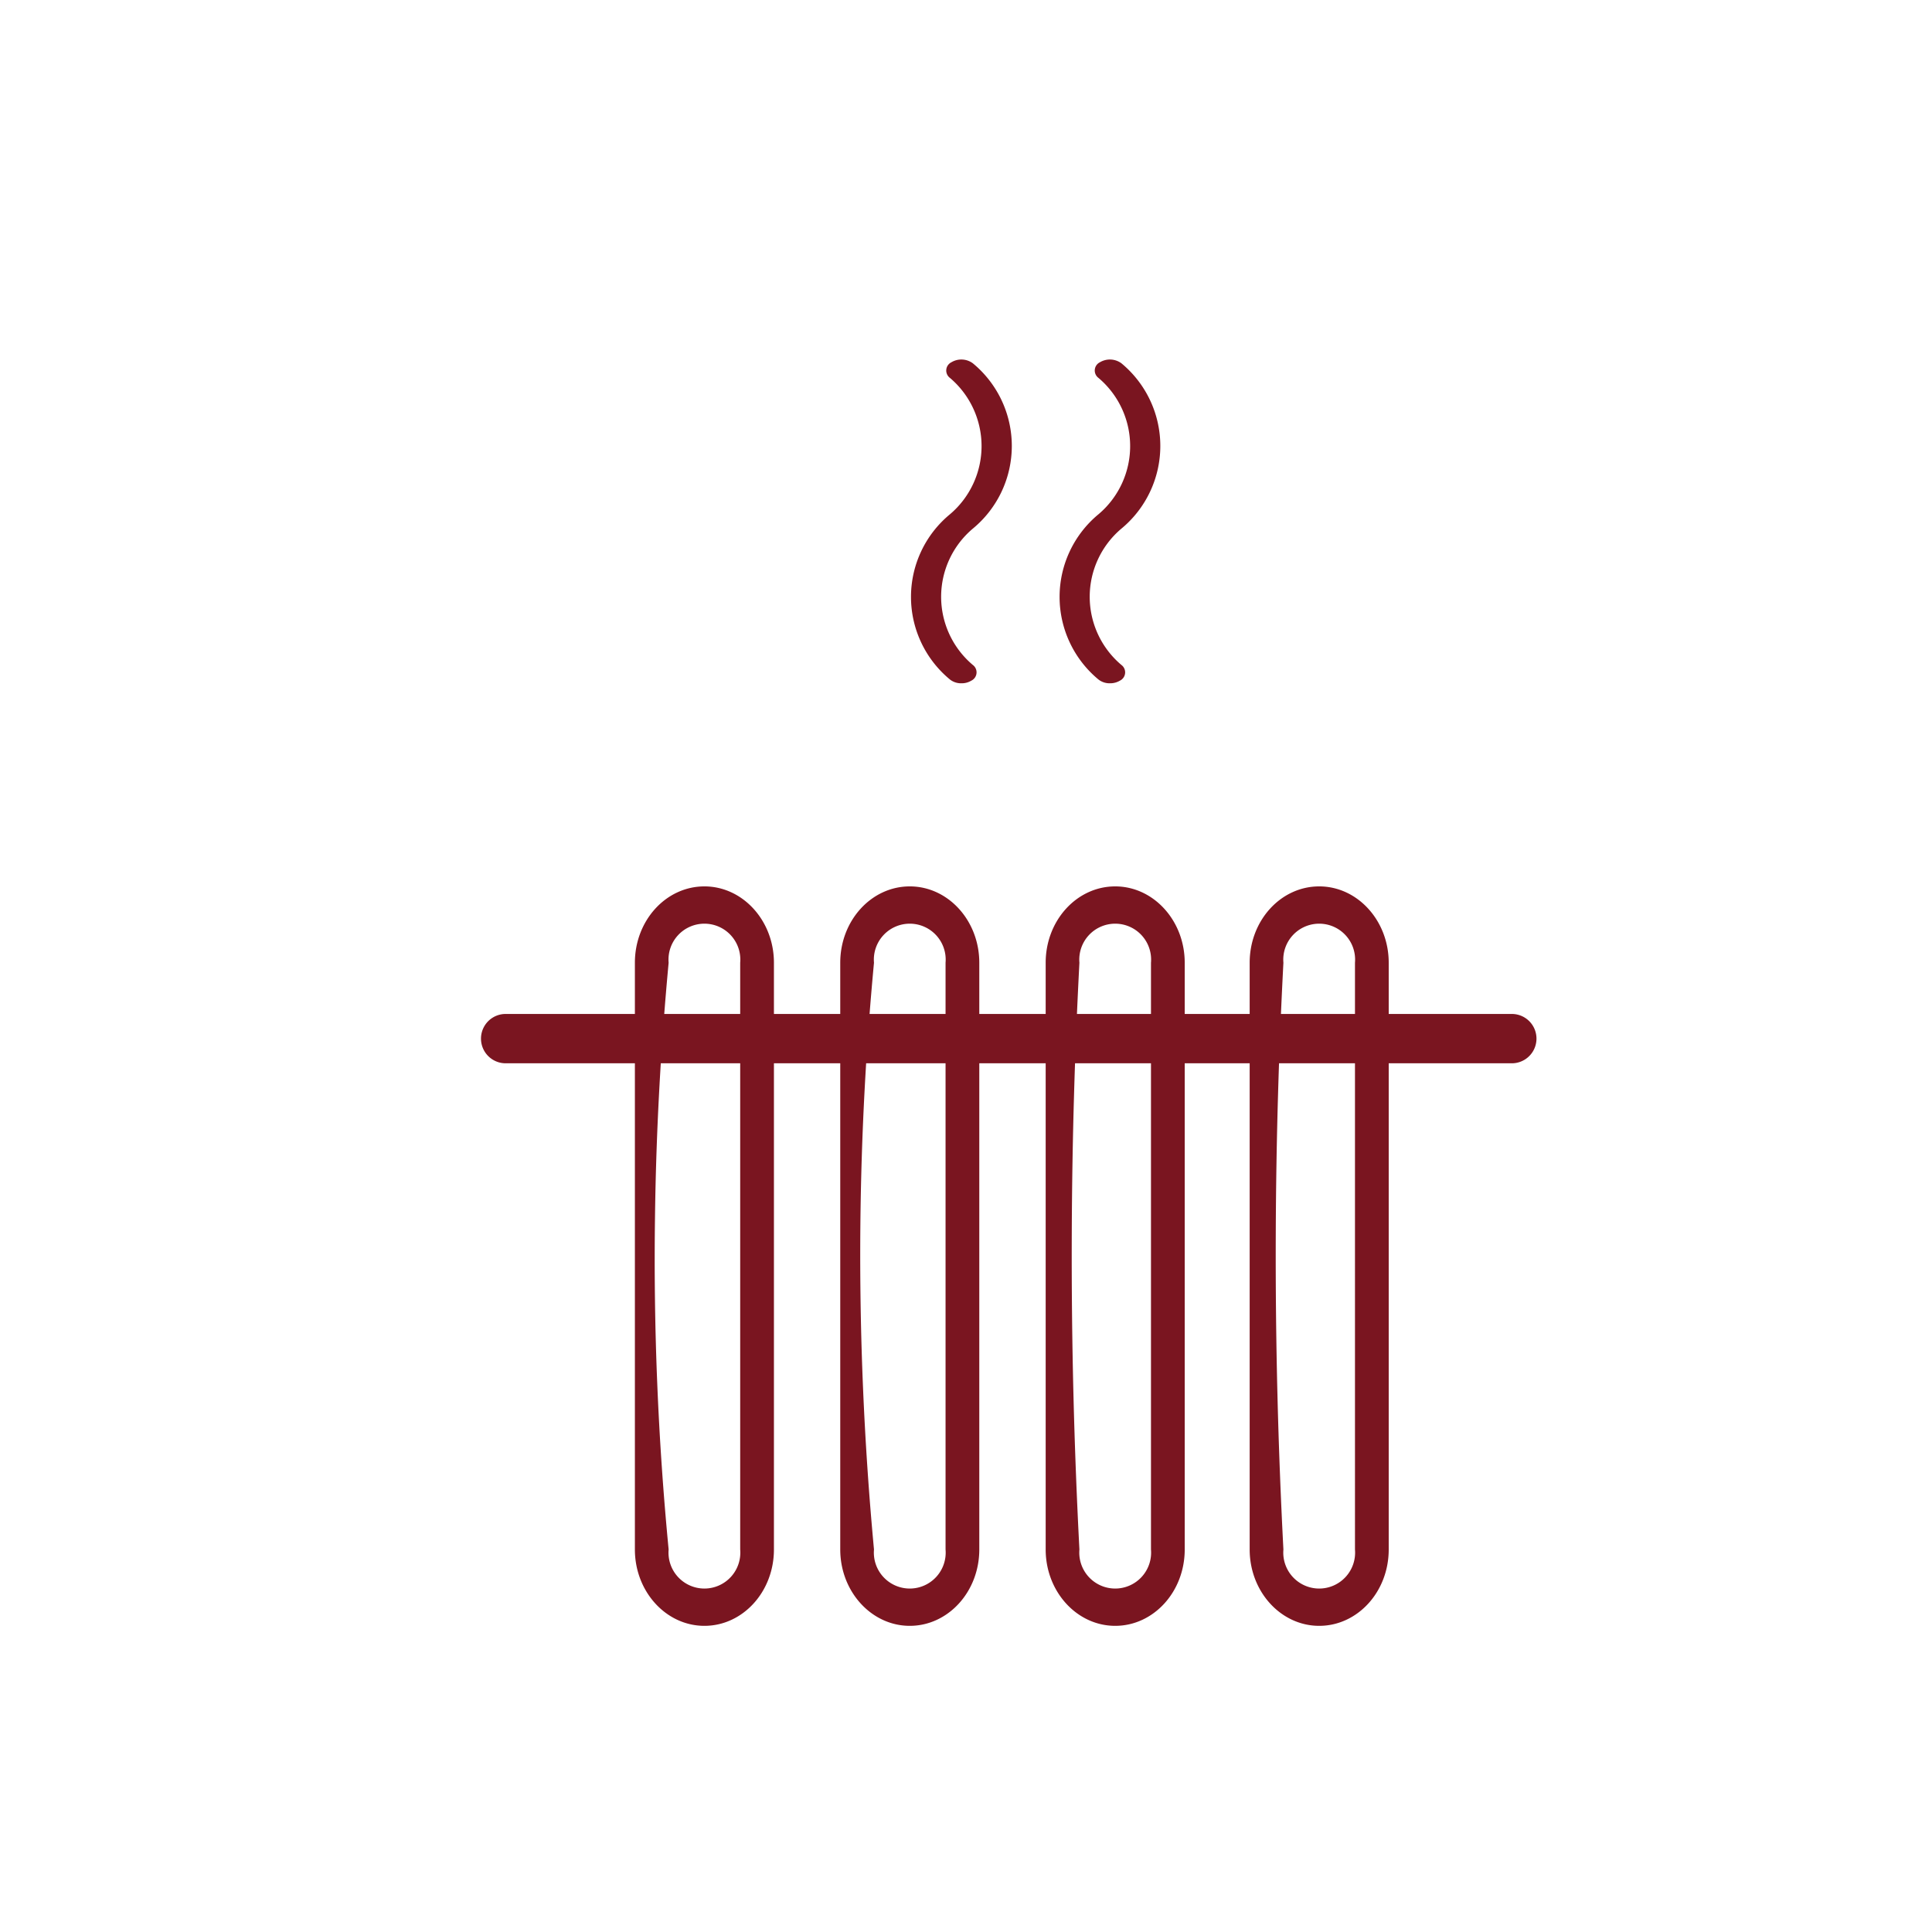
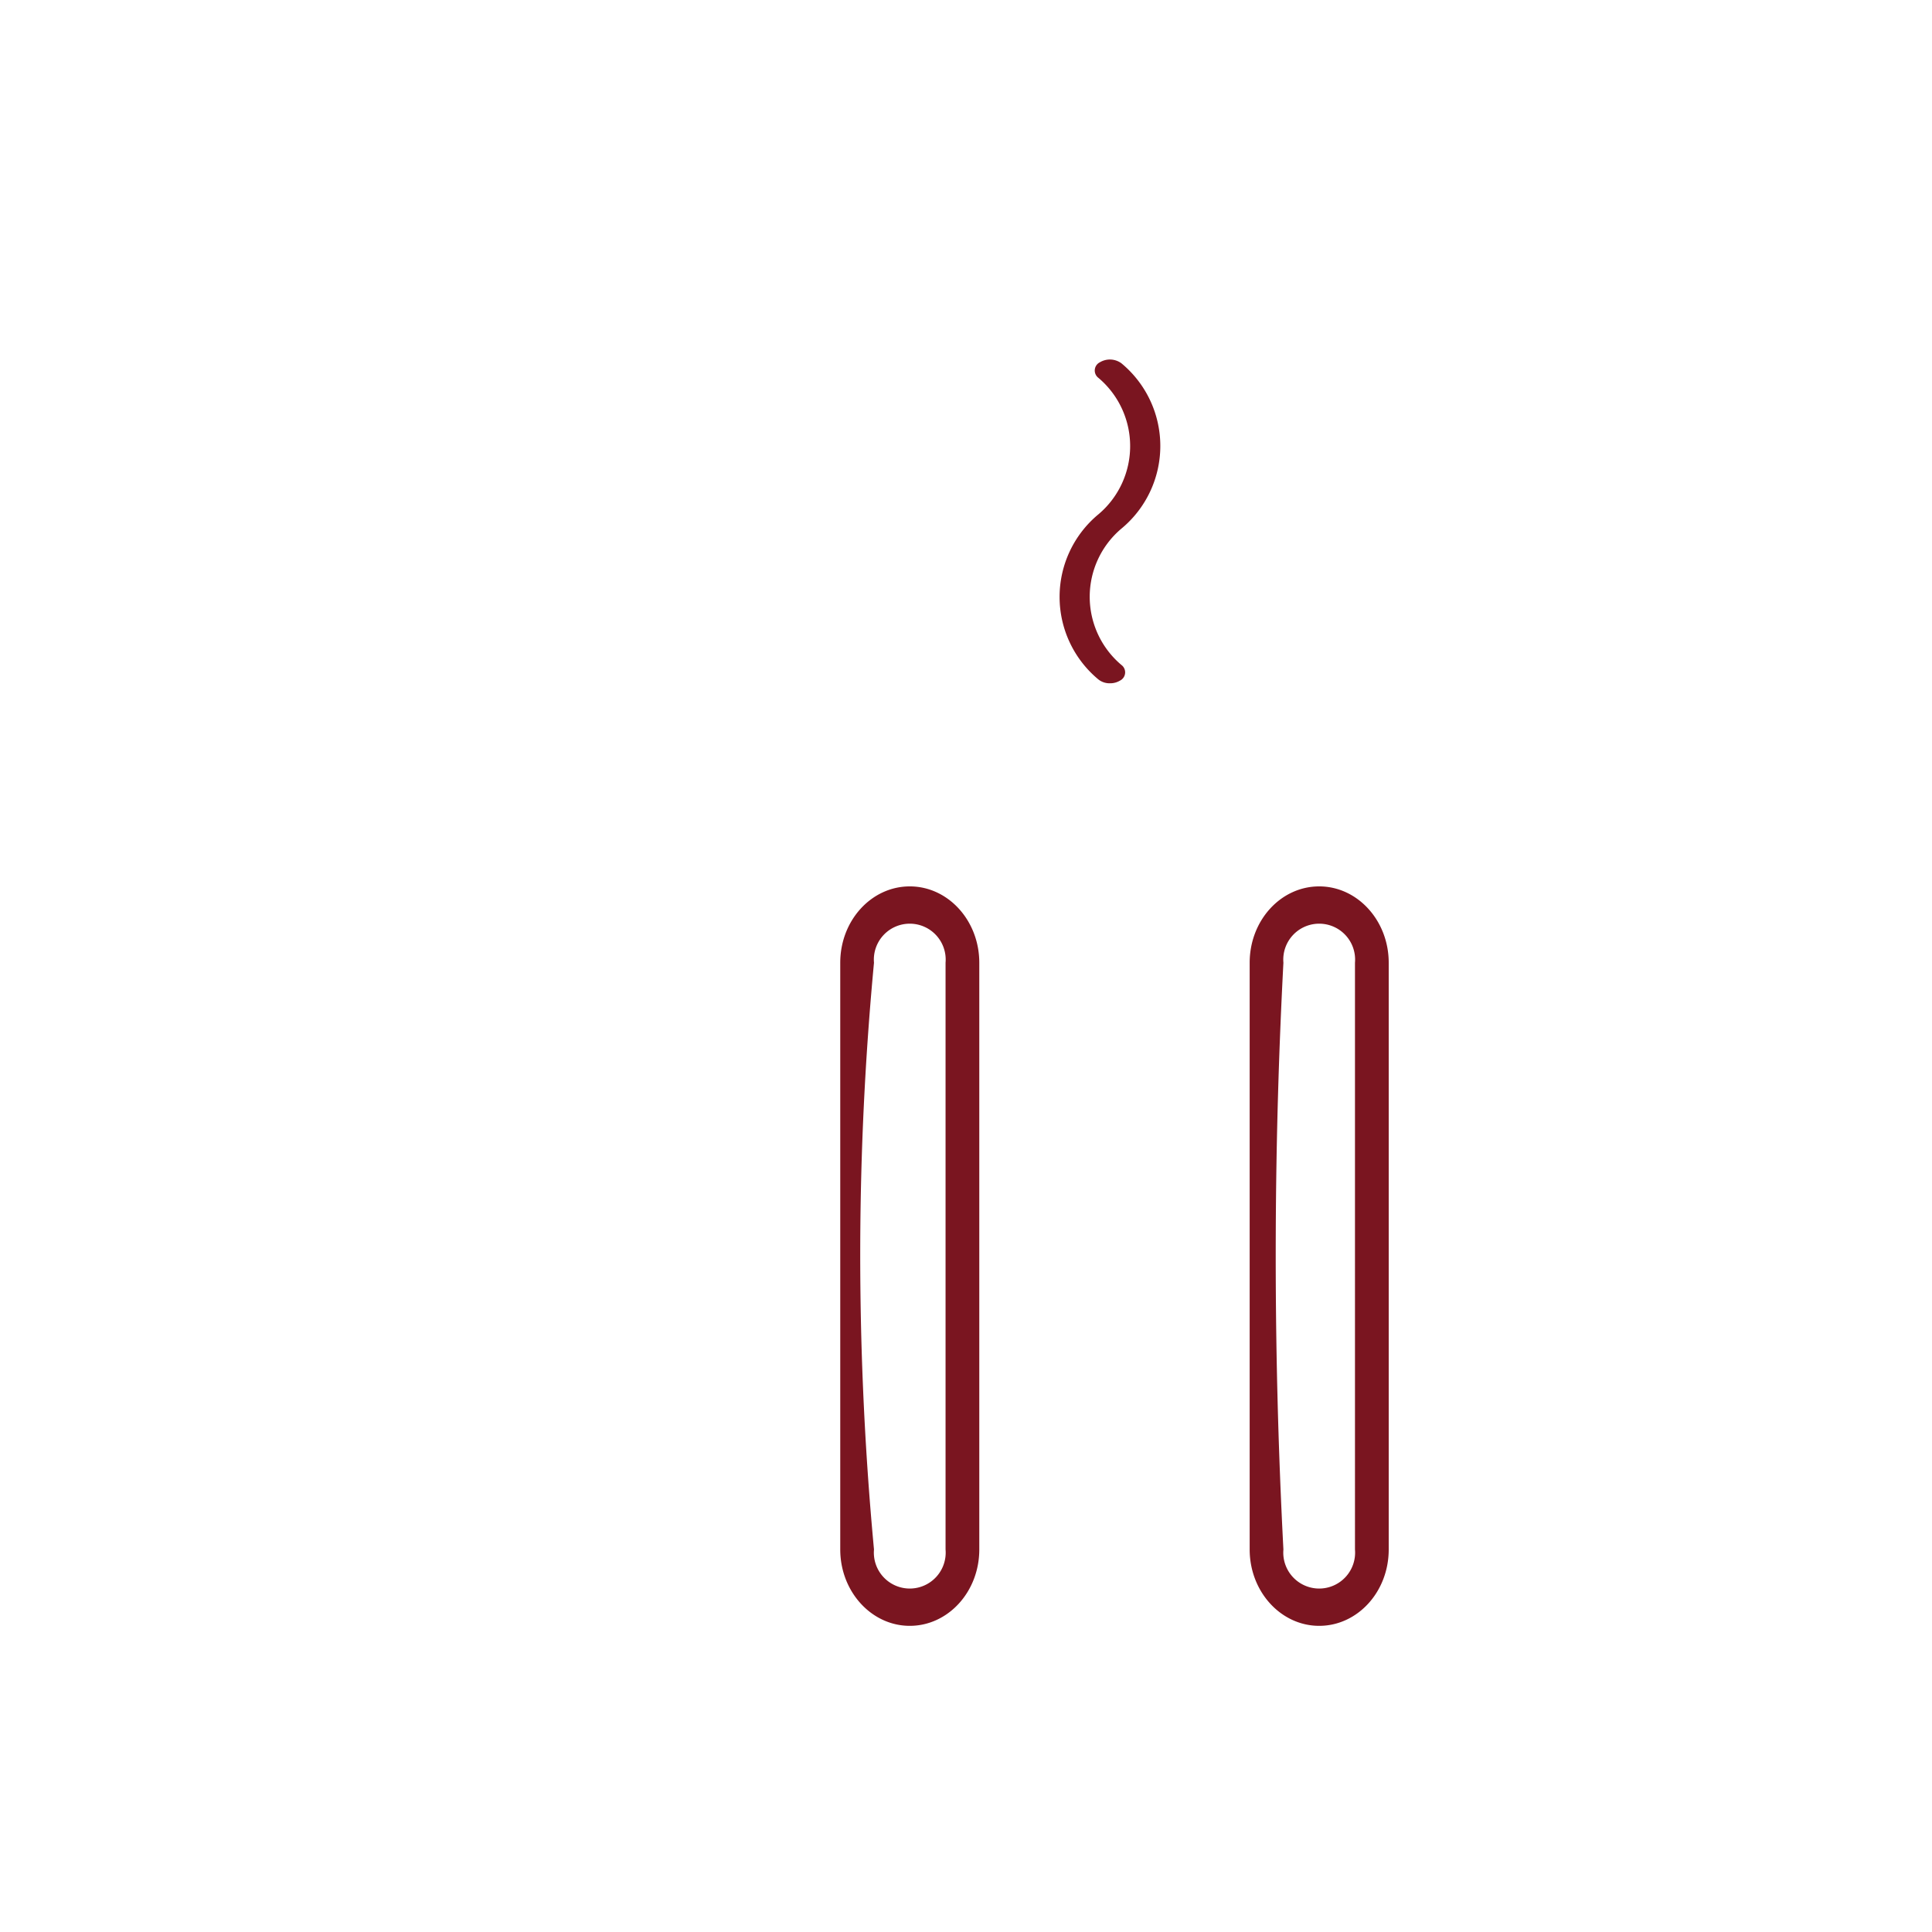
<svg xmlns="http://www.w3.org/2000/svg" id="Calque_1" data-name="Calque 1" viewBox="0 0 283.46 283.46">
  <defs>
    <style>.cls-1{fill:#7a1520;}</style>
  </defs>
-   <path class="cls-1" d="M141.06,100.25a2.63,2.63,0,0,1-1.68-.55,15.71,15.71,0,0,1,0-24.25,13.11,13.11,0,0,0,0-20,1.35,1.35,0,0,1,.21-2.3,2.84,2.84,0,0,1,3.14.15,15.72,15.72,0,0,1,0,24.26,13.08,13.08,0,0,0,0,20,1.35,1.35,0,0,1-.21,2.3A2.72,2.72,0,0,1,141.06,100.25Z" />
  <path class="cls-1" d="M162.85,100.25a2.63,2.63,0,0,1-1.68-.55,15.73,15.73,0,0,1,0-24.25,13.09,13.09,0,0,0,0-20,1.35,1.35,0,0,1,.21-2.3,2.86,2.86,0,0,1,3.15.15,15.74,15.74,0,0,1,0,24.26,13.08,13.08,0,0,0,0,20,1.35,1.35,0,0,1-.21,2.3A2.78,2.78,0,0,1,162.85,100.25Z" />
-   <path class="cls-1" d="M222,156H74a3.62,3.62,0,0,1,0-7.23H222a3.62,3.62,0,0,1,0,7.23Z" />
-   <path class="cls-1" d="M103.35,130.05c-5.63,0-10.2,5-10.2,11.2v86.09c0,6.17,4.57,11.2,10.2,11.2s10.2-5,10.2-11.2V141.25c0-6.18-4.58-11.2-10.2-11.2Zm5.25,97.29a5.27,5.27,0,1,1-10.5,0,444.55,444.55,0,0,1-2-48.75c.17-13.37.93-25.86,2-37.34a5.27,5.27,0,1,1,10.5,0Z" />
  <path class="cls-1" d="M133.48,130.05c-5.62,0-10.2,5-10.2,11.2v86.09c0,6.17,4.58,11.2,10.2,11.2s10.2-5,10.2-11.2V141.25c0-6.18-4.57-11.2-10.2-11.2Zm5.25,97.29a5.27,5.27,0,1,1-10.5,0,464.16,464.16,0,0,1-2-47.39c.13-13.88.88-26.83,2-38.7a5.27,5.27,0,1,1,10.5,0Z" />
-   <path class="cls-1" d="M163.62,130.05c-5.63,0-10.2,5-10.2,11.2v86.09c0,6.17,4.57,11.2,10.2,11.2s10.2-5,10.2-11.2V141.25c0-6.18-4.58-11.2-10.2-11.2Zm5.25,97.29a5.27,5.27,0,1,1-10.5,0c-.77-14.75-1.19-30.35-1.12-46.72.06-13.69.46-26.83,1.12-39.37a5.27,5.27,0,1,1,10.5,0Z" />
  <path class="cls-1" d="M193.55,130.05c-5.63,0-10.2,5-10.2,11.2v86.09c0,6.17,4.57,11.2,10.2,11.2s10.2-5,10.2-11.2V141.25c0-6.18-4.58-11.2-10.2-11.2Zm5.25,97.29a5.27,5.27,0,1,1-10.5,0c-.77-14.75-1.19-30.35-1.12-46.72.06-13.69.46-26.83,1.12-39.37a5.27,5.27,0,1,1,10.5,0Z" />
</svg>